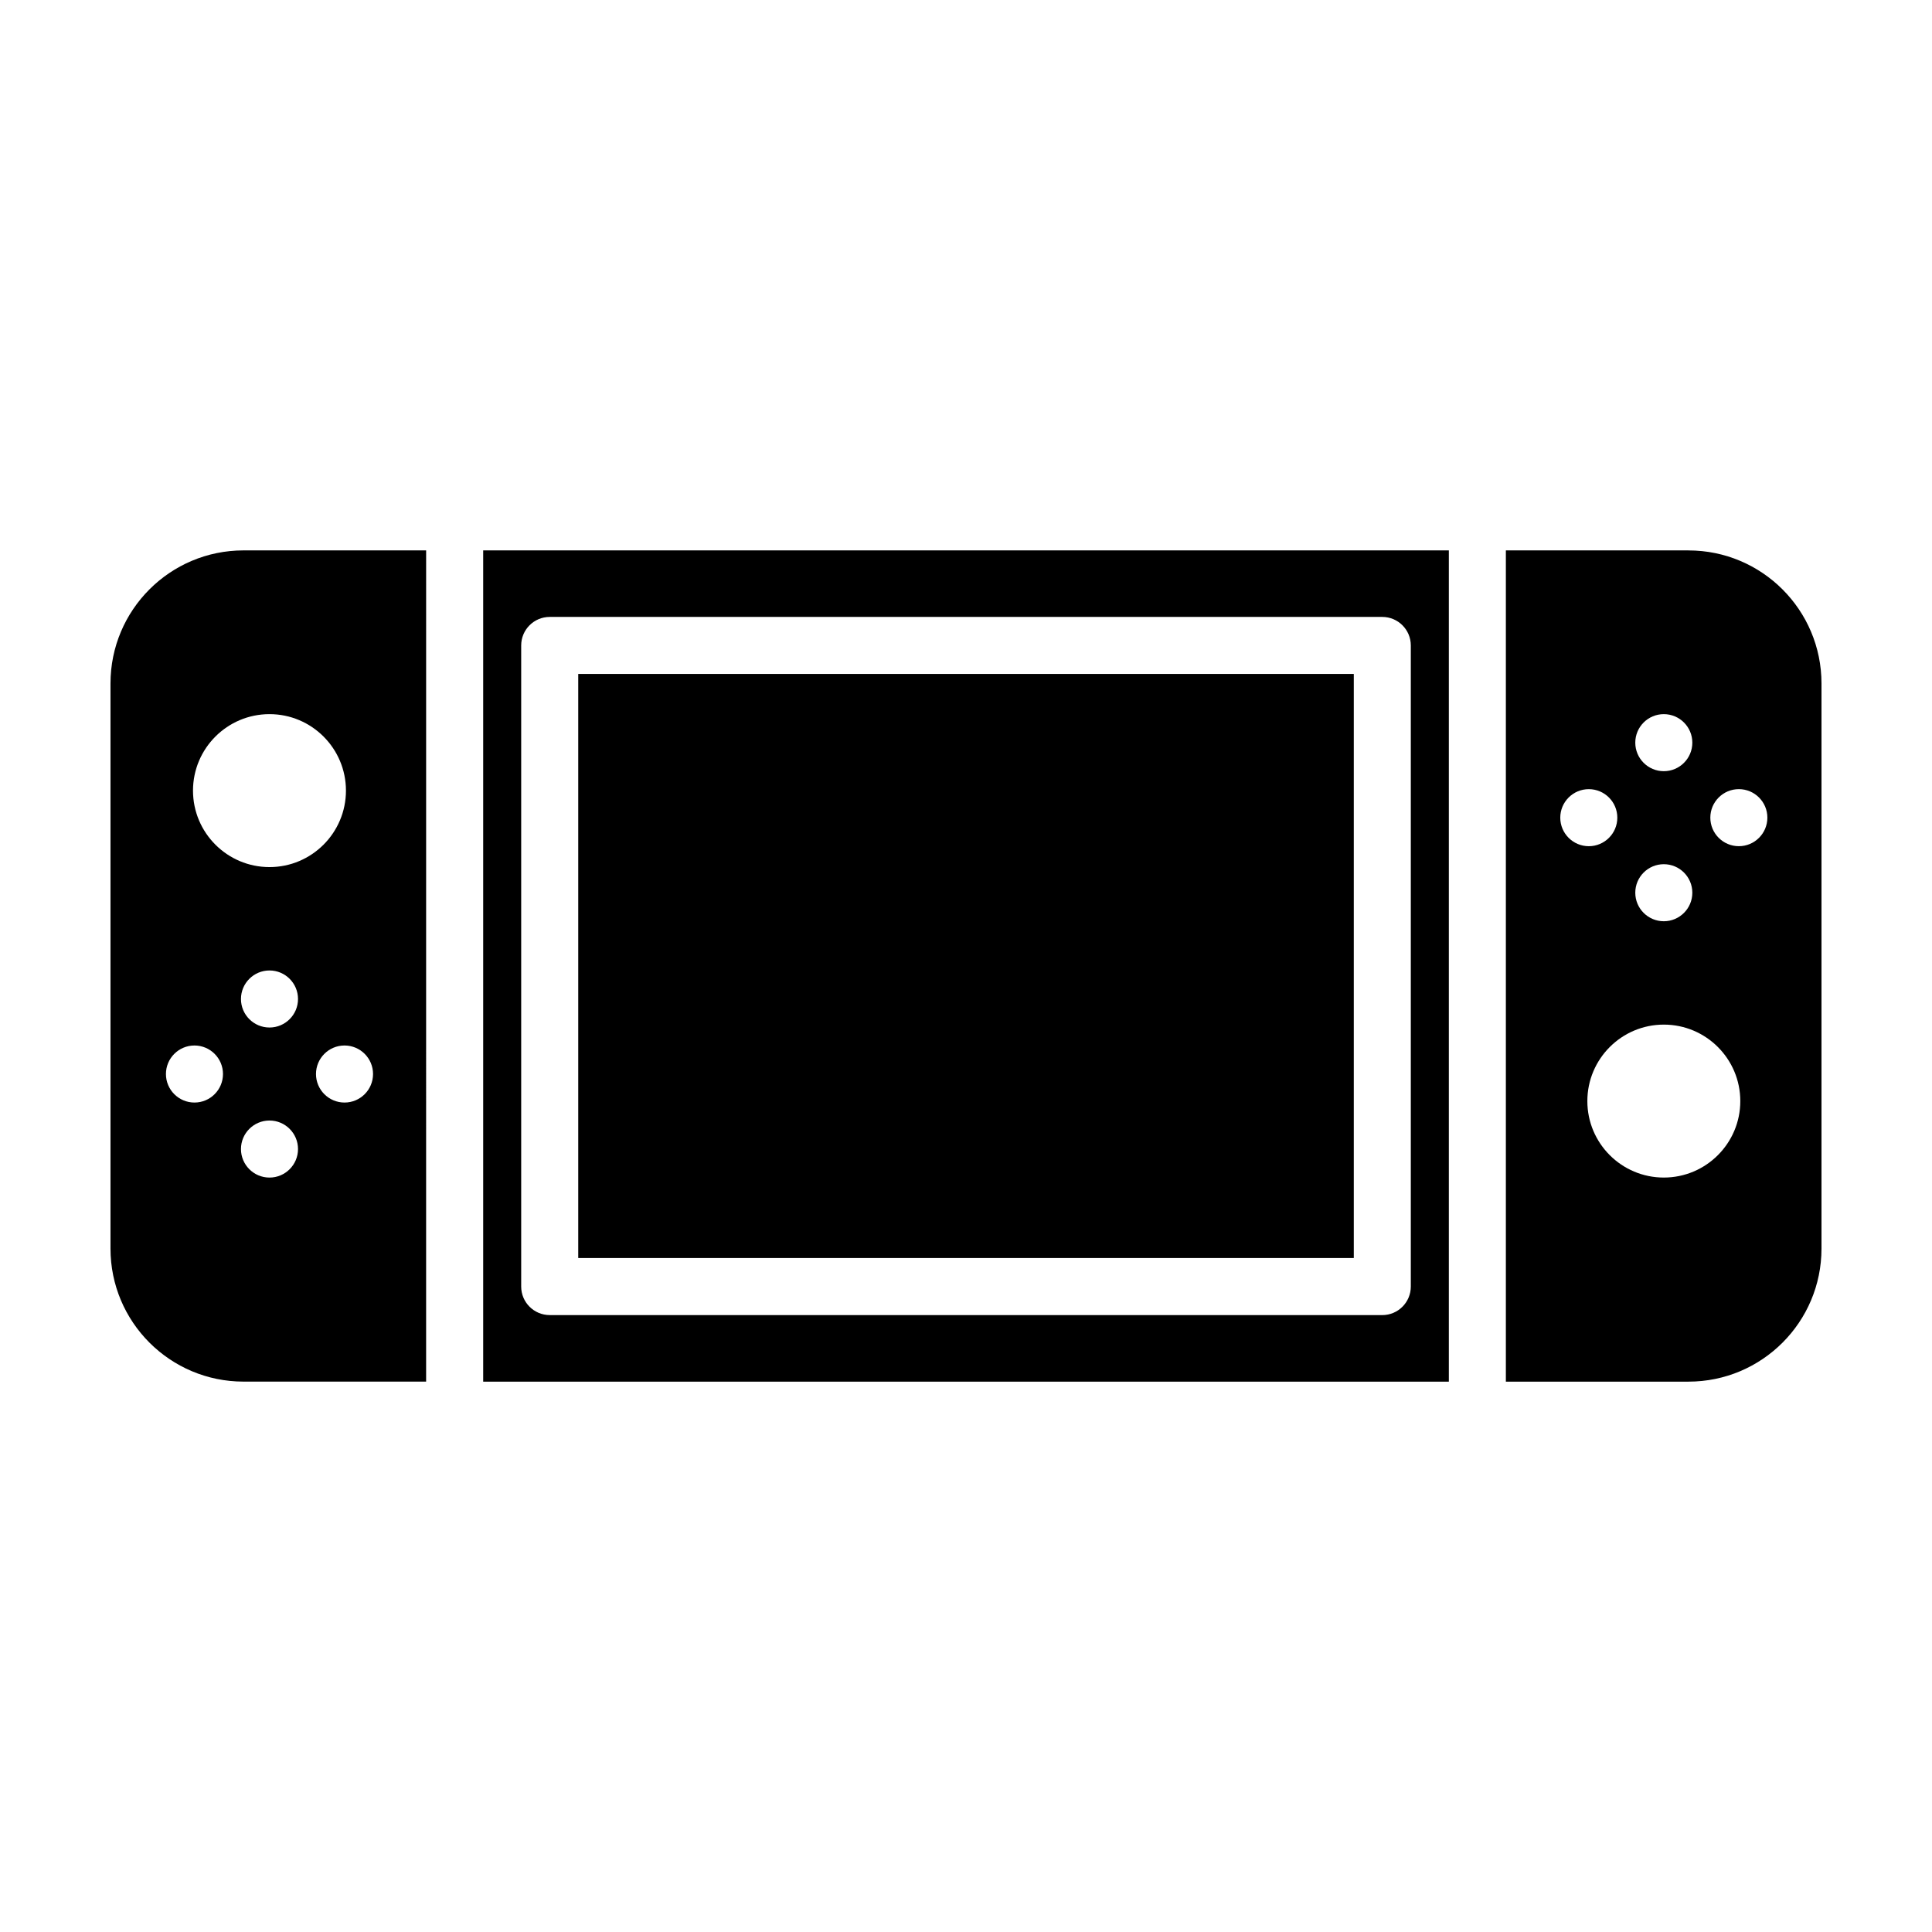
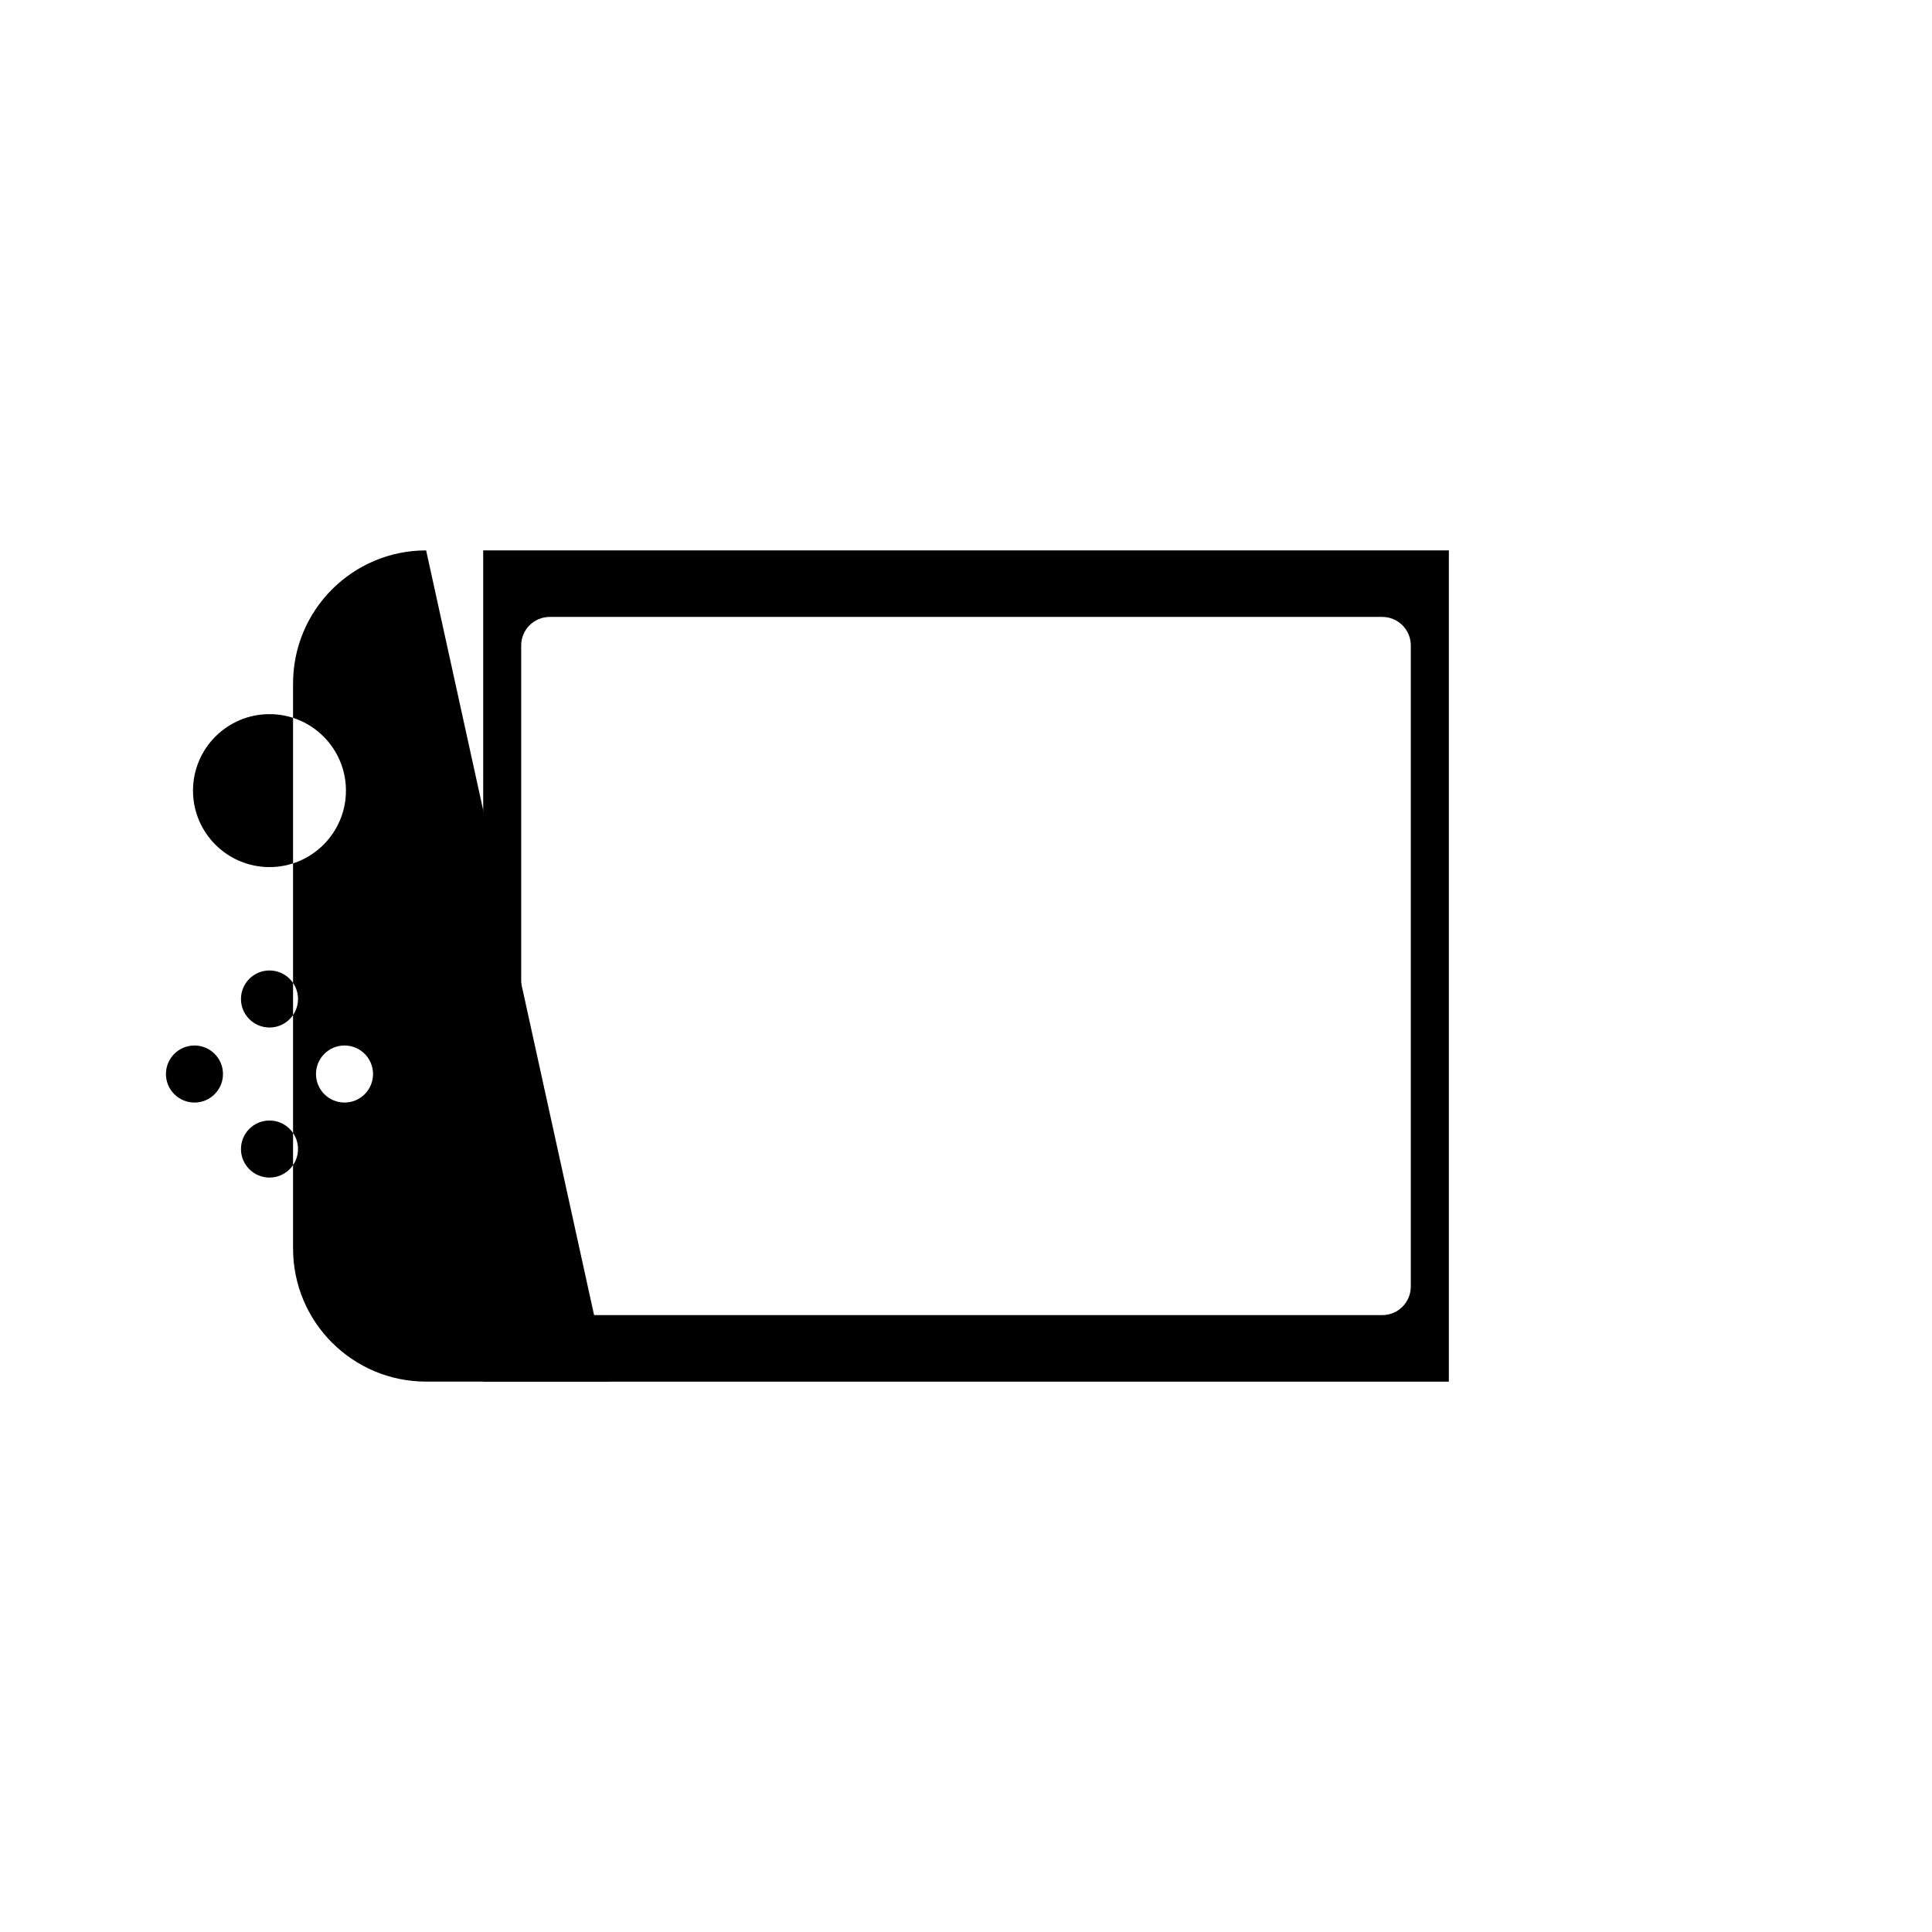
<svg xmlns="http://www.w3.org/2000/svg" fill="#000000" width="800px" height="800px" version="1.1" viewBox="144 144 512 512">
  <g>
-     <path d="m256.93 289.86h-48.383c-19.477 0-35.266 15.789-35.266 35.266v149.75c0 19.477 15.789 35.266 35.266 35.266h48.379zm-41.512 43.395c11.184 0 20.262 9.078 20.262 20.262 0 11.184-9.078 20.27-20.262 20.27s-20.27-9.078-20.27-20.27c0.004-11.188 9.086-20.262 20.27-20.262zm-19.883 102.93c-4.172 0-7.559-3.387-7.559-7.559 0-4.172 3.387-7.559 7.559-7.559 4.172 0 7.559 3.387 7.559 7.559-0.004 4.176-3.383 7.559-7.559 7.559zm19.883 19.883c-4.172 0-7.559-3.387-7.559-7.559s3.387-7.559 7.559-7.559 7.559 3.387 7.559 7.559-3.387 7.559-7.559 7.559zm0-39.766c-4.172 0-7.559-3.387-7.559-7.559s3.387-7.559 7.559-7.559 7.559 3.387 7.559 7.559-3.387 7.559-7.559 7.559zm19.883 19.883c-4.172 0-7.559-3.387-7.559-7.559 0-4.172 3.387-7.559 7.559-7.559 4.172 0 7.559 3.387 7.559 7.559-0.004 4.176-3.383 7.559-7.559 7.559z" />
-     <path d="m297.24 322.6h205.53v154.79h-205.53z" />
-     <path d="m591.45 289.86h-48.379v220.29h48.379c19.477 0 35.266-15.789 35.266-35.266v-149.75c0-19.477-15.789-35.266-35.266-35.266zm-6.523 43.395c4.172 0 7.559 3.387 7.559 7.559s-3.387 7.559-7.559 7.559-7.559-3.387-7.559-7.559c0-4.18 3.387-7.559 7.559-7.559zm0 39.766c4.172 0 7.559 3.387 7.559 7.559s-3.387 7.559-7.559 7.559-7.559-3.387-7.559-7.559c0-4.176 3.387-7.559 7.559-7.559zm-27.438-12.328c0-4.172 3.387-7.559 7.559-7.559s7.559 3.387 7.559 7.559-3.387 7.559-7.559 7.559c-4.172-0.004-7.559-3.387-7.559-7.559zm27.438 95.371c-11.184 0-20.262-9.078-20.262-20.262s9.078-20.27 20.262-20.27 20.27 9.078 20.27 20.27c0 11.188-9.086 20.262-20.27 20.262zm19.887-87.816c-4.172 0-7.559-3.387-7.559-7.559s3.387-7.559 7.559-7.559 7.559 3.387 7.559 7.559c-0.004 4.176-3.387 7.559-7.559 7.559z" />
+     <path d="m256.93 289.86c-19.477 0-35.266 15.789-35.266 35.266v149.75c0 19.477 15.789 35.266 35.266 35.266h48.379zm-41.512 43.395c11.184 0 20.262 9.078 20.262 20.262 0 11.184-9.078 20.27-20.262 20.27s-20.27-9.078-20.27-20.27c0.004-11.188 9.086-20.262 20.27-20.262zm-19.883 102.93c-4.172 0-7.559-3.387-7.559-7.559 0-4.172 3.387-7.559 7.559-7.559 4.172 0 7.559 3.387 7.559 7.559-0.004 4.176-3.383 7.559-7.559 7.559zm19.883 19.883c-4.172 0-7.559-3.387-7.559-7.559s3.387-7.559 7.559-7.559 7.559 3.387 7.559 7.559-3.387 7.559-7.559 7.559zm0-39.766c-4.172 0-7.559-3.387-7.559-7.559s3.387-7.559 7.559-7.559 7.559 3.387 7.559 7.559-3.387 7.559-7.559 7.559zm19.883 19.883c-4.172 0-7.559-3.387-7.559-7.559 0-4.172 3.387-7.559 7.559-7.559 4.172 0 7.559 3.387 7.559 7.559-0.004 4.176-3.383 7.559-7.559 7.559z" />
    <path d="m272.05 289.86v220.29h255.91v-220.29zm238.27 202.65h-220.64c-4.172 0-7.559-3.387-7.559-7.559v-169.9c0-4.172 3.387-7.559 7.559-7.559h220.64c4.172 0 7.559 3.387 7.559 7.559v169.91c-0.008 4.168-3.387 7.555-7.566 7.555z" />
  </g>
</svg>